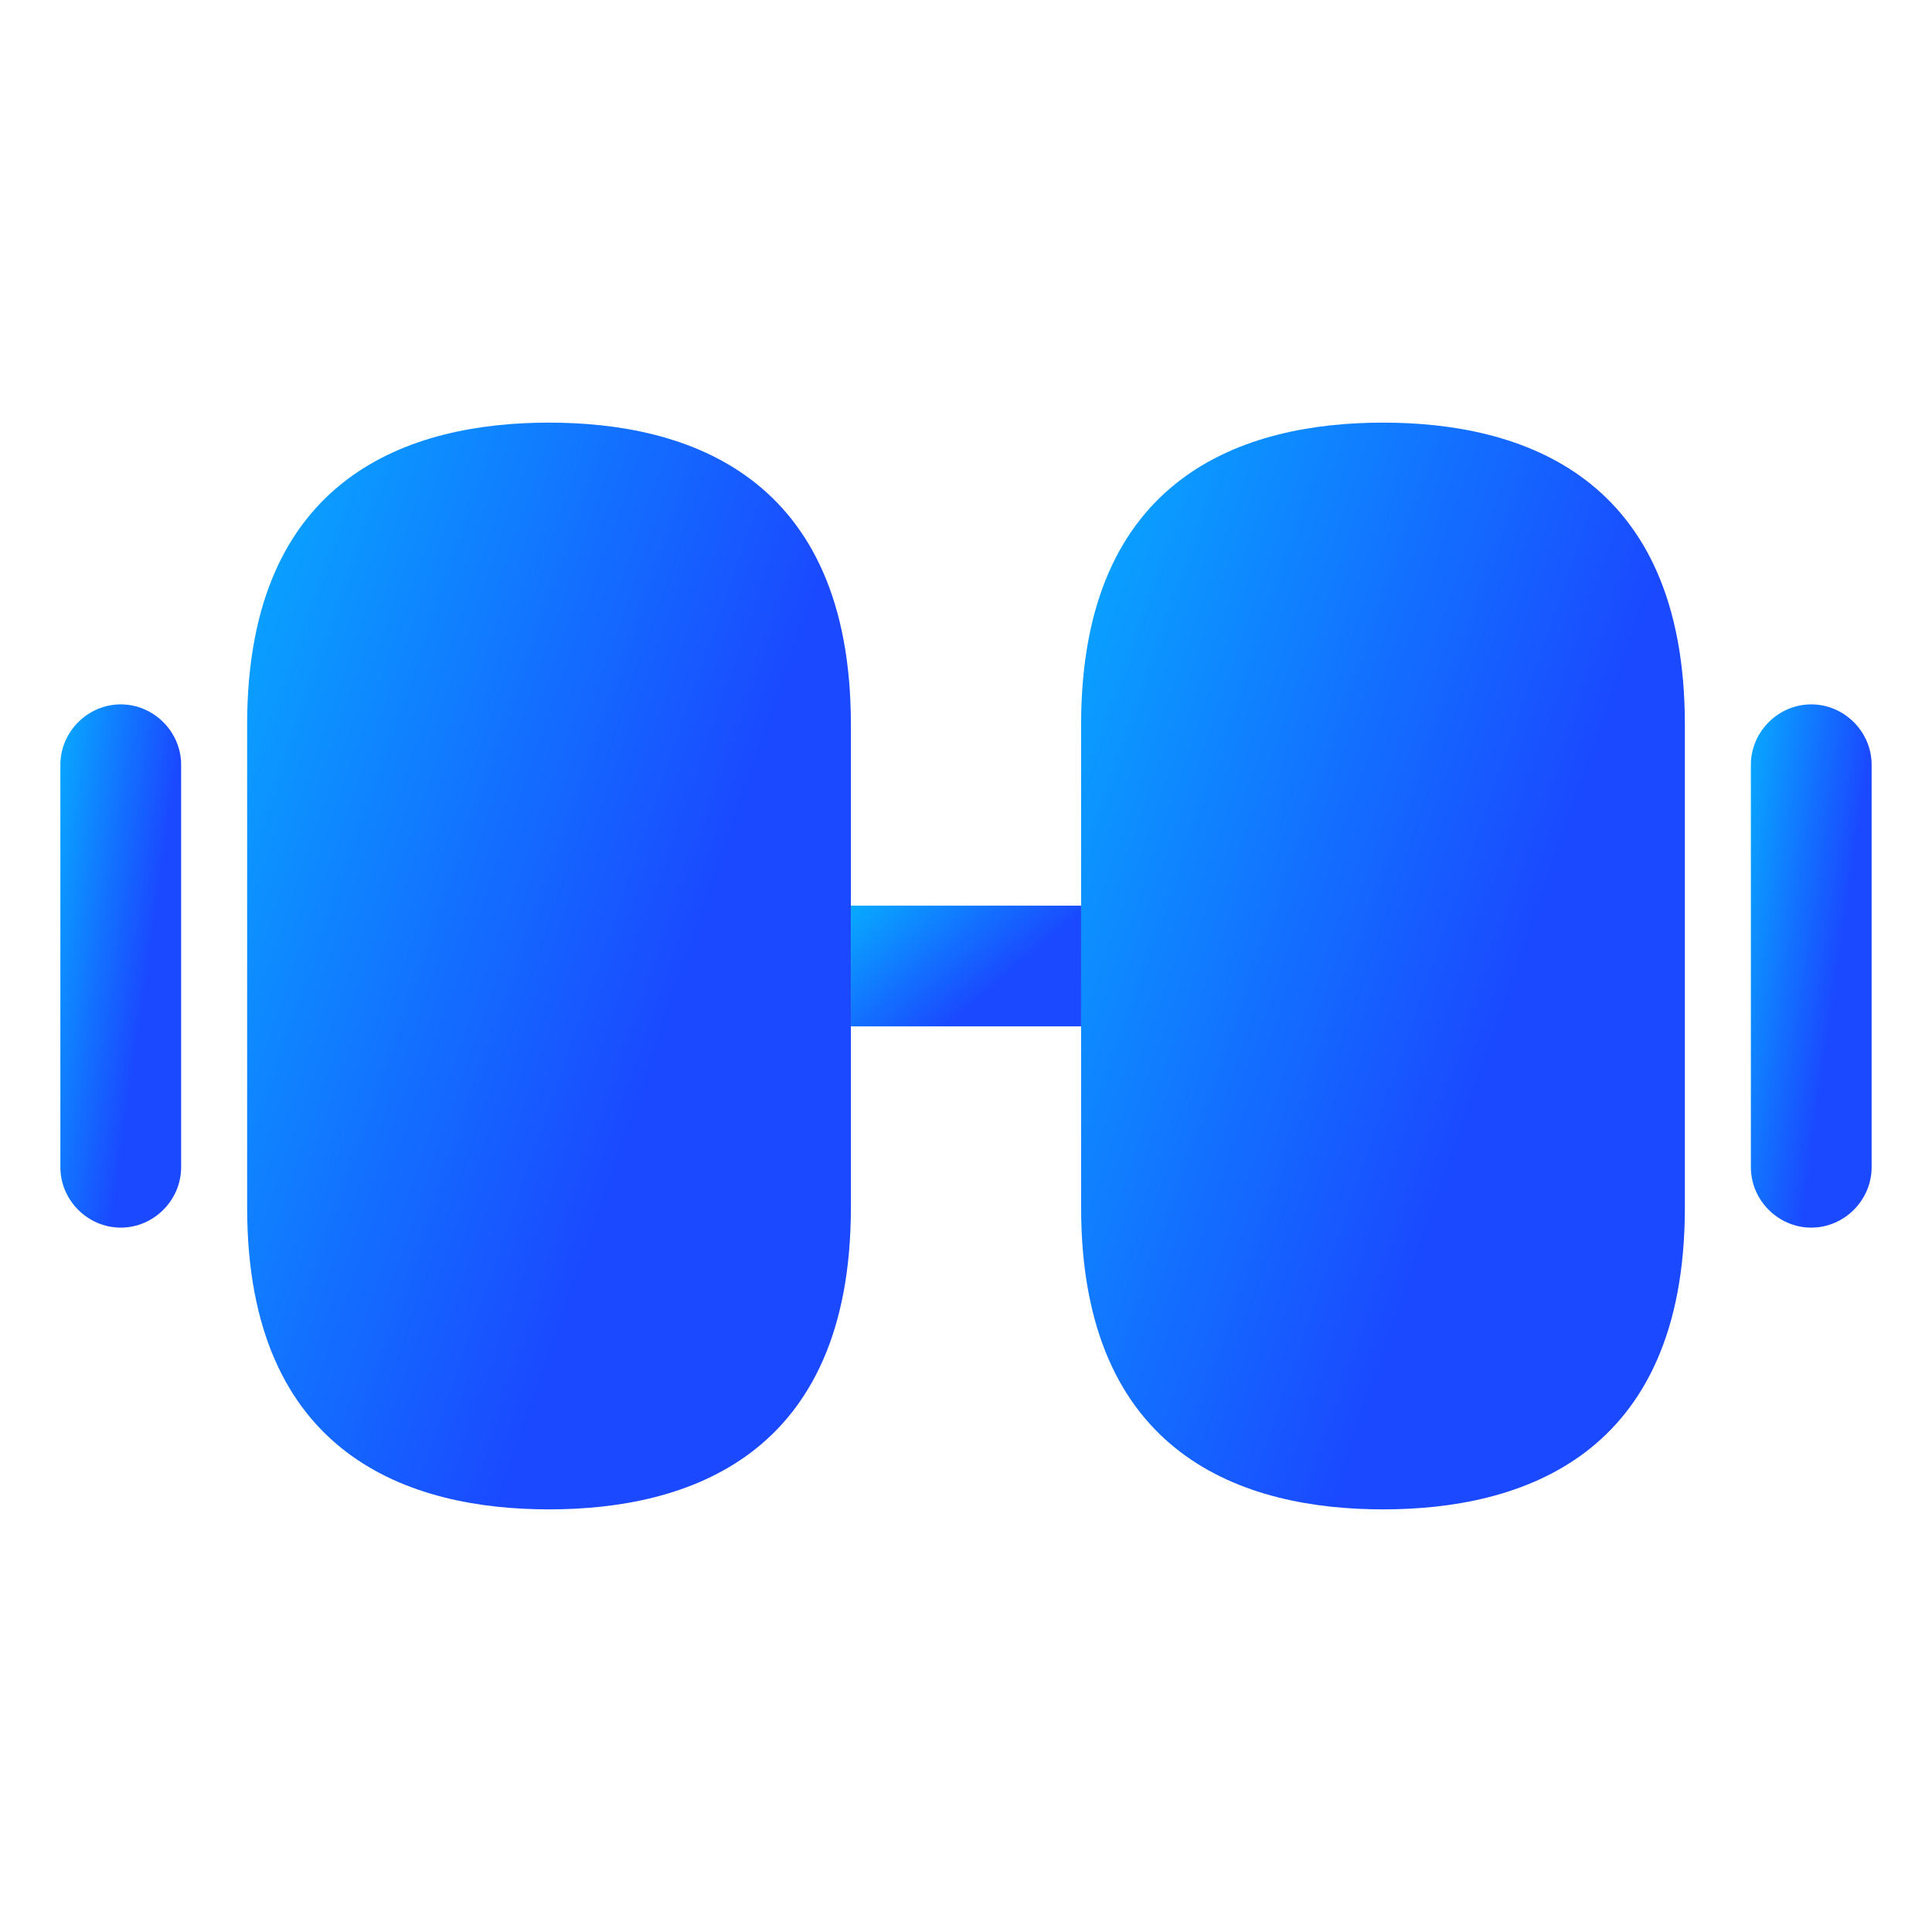
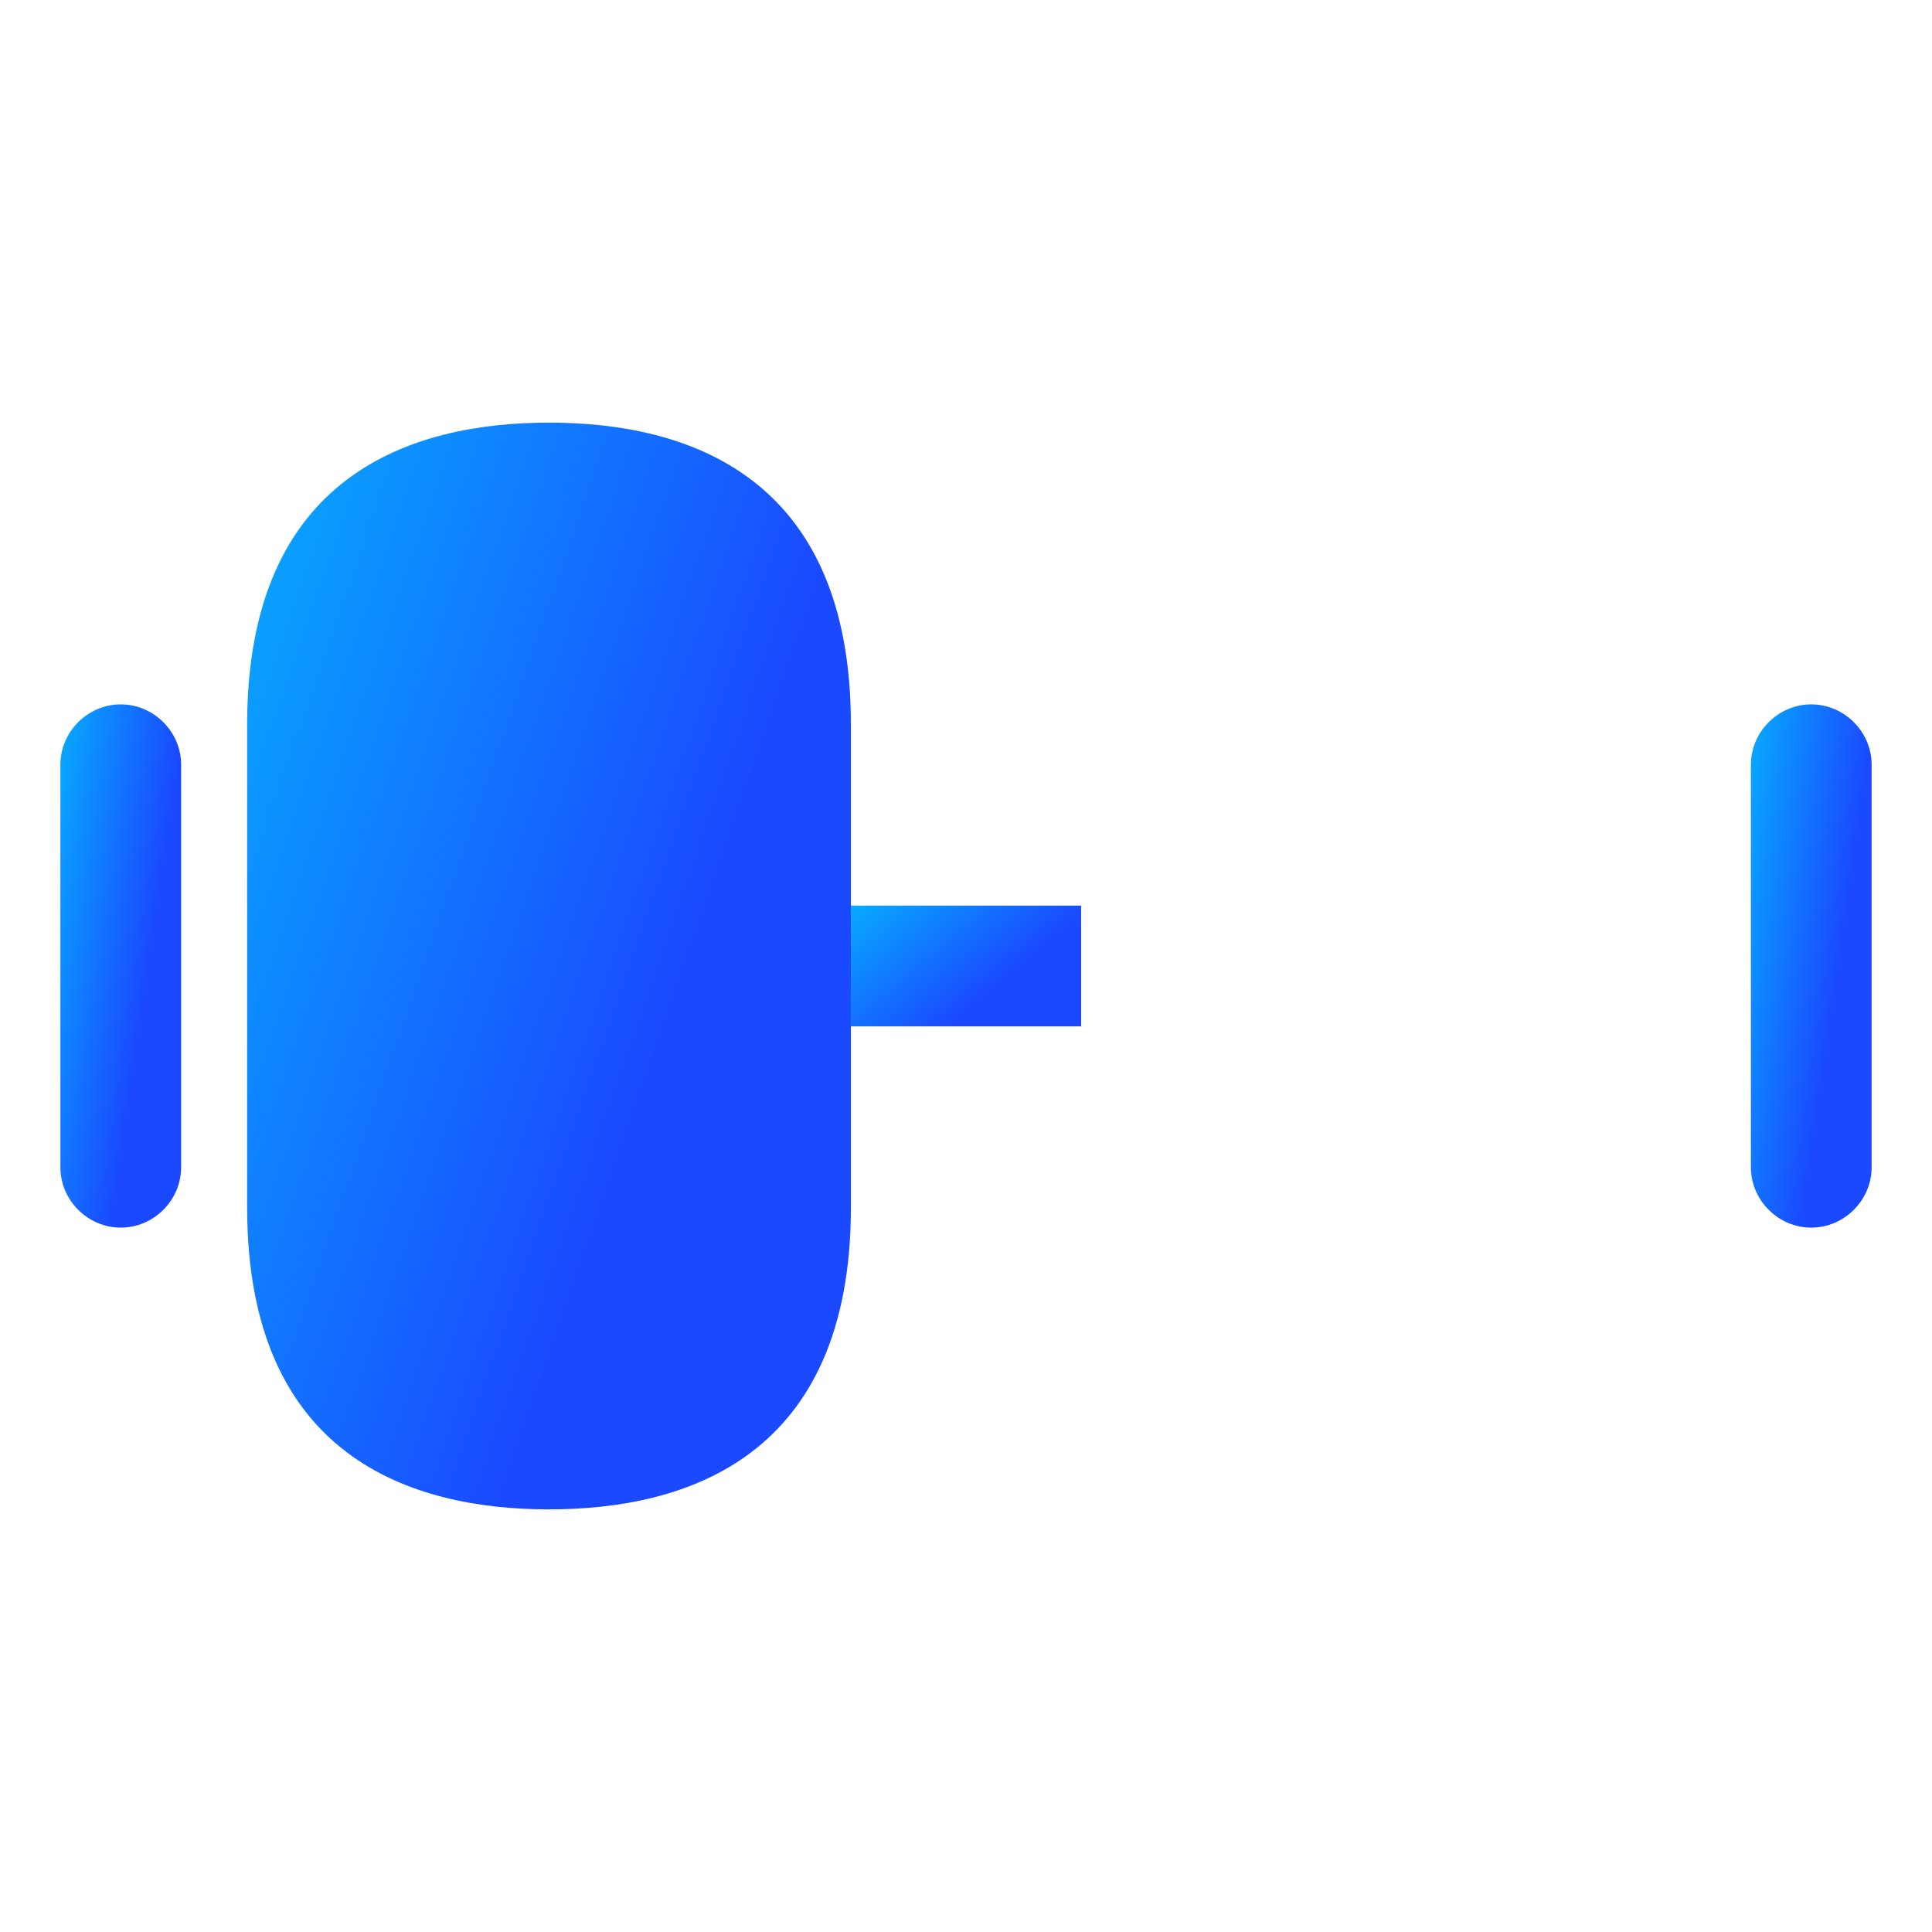
<svg xmlns="http://www.w3.org/2000/svg" width="24" height="24" viewBox="0 0 24 24" fill="none">
  <g id="vuesax/bold/weight">
    <g id="weight">
-       <path id="Vector" d="M17.18 5.25C15.47 5.25 13.43 5.9 13.43 9V15C13.43 18.1 15.47 18.75 17.18 18.75C18.89 18.75 20.93 18.1 20.93 15V9C20.93 5.9 18.89 5.25 17.18 5.25Z" fill="url(#paint0_linear_9522_726)" />
      <path id="Vector_2" d="M6.82 5.25C5.11 5.25 3.07 5.9 3.07 9V15C3.07 18.1 5.11 18.75 6.82 18.75C8.53 18.75 10.57 18.1 10.57 15V9C10.57 5.9 8.53 5.25 6.82 5.25Z" fill="url(#paint1_linear_9522_726)" />
      <path id="Vector_3" d="M13.43 11.25H10.57V12.75H13.43V11.25Z" fill="url(#paint2_linear_9522_726)" />
      <path id="Vector_4" d="M22.5 15.25C22.09 15.25 21.75 14.91 21.75 14.5V9.5C21.75 9.09 22.09 8.75 22.5 8.75C22.91 8.75 23.25 9.09 23.25 9.5V14.5C23.25 14.91 22.91 15.25 22.5 15.25Z" fill="url(#paint3_linear_9522_726)" />
      <path id="Vector_5" d="M1.5 15.25C1.09 15.25 0.75 14.91 0.75 14.5V9.5C0.75 9.09 1.09 8.75 1.5 8.75C1.91 8.75 2.25 9.09 2.25 9.5V14.5C2.25 14.91 1.91 15.25 1.5 15.25Z" fill="url(#paint4_linear_9522_726)" />
    </g>
  </g>
  <defs>
    <linearGradient id="paint0_linear_9522_726" x1="11.68" y1="0.993" x2="21.573" y2="4.426" gradientUnits="userSpaceOnUse">
      <stop stop-color="#00D3FF" />
      <stop offset="1" stop-color="#1A49FF" />
    </linearGradient>
    <linearGradient id="paint1_linear_9522_726" x1="1.321" y1="0.993" x2="11.213" y2="4.426" gradientUnits="userSpaceOnUse">
      <stop stop-color="#00D3FF" />
      <stop offset="1" stop-color="#1A49FF" />
    </linearGradient>
    <linearGradient id="paint2_linear_9522_726" x1="9.903" y1="10.777" x2="11.651" y2="12.858" gradientUnits="userSpaceOnUse">
      <stop stop-color="#00D3FF" />
      <stop offset="1" stop-color="#1A49FF" />
    </linearGradient>
    <linearGradient id="paint3_linear_9522_726" x1="21.4" y1="6.7" x2="23.572" y2="7.013" gradientUnits="userSpaceOnUse">
      <stop stop-color="#00D3FF" />
      <stop offset="1" stop-color="#1A49FF" />
    </linearGradient>
    <linearGradient id="paint4_linear_9522_726" x1="0.4" y1="6.7" x2="2.572" y2="7.013" gradientUnits="userSpaceOnUse">
      <stop stop-color="#00D3FF" />
      <stop offset="1" stop-color="#1A49FF" />
    </linearGradient>
  </defs>
</svg>